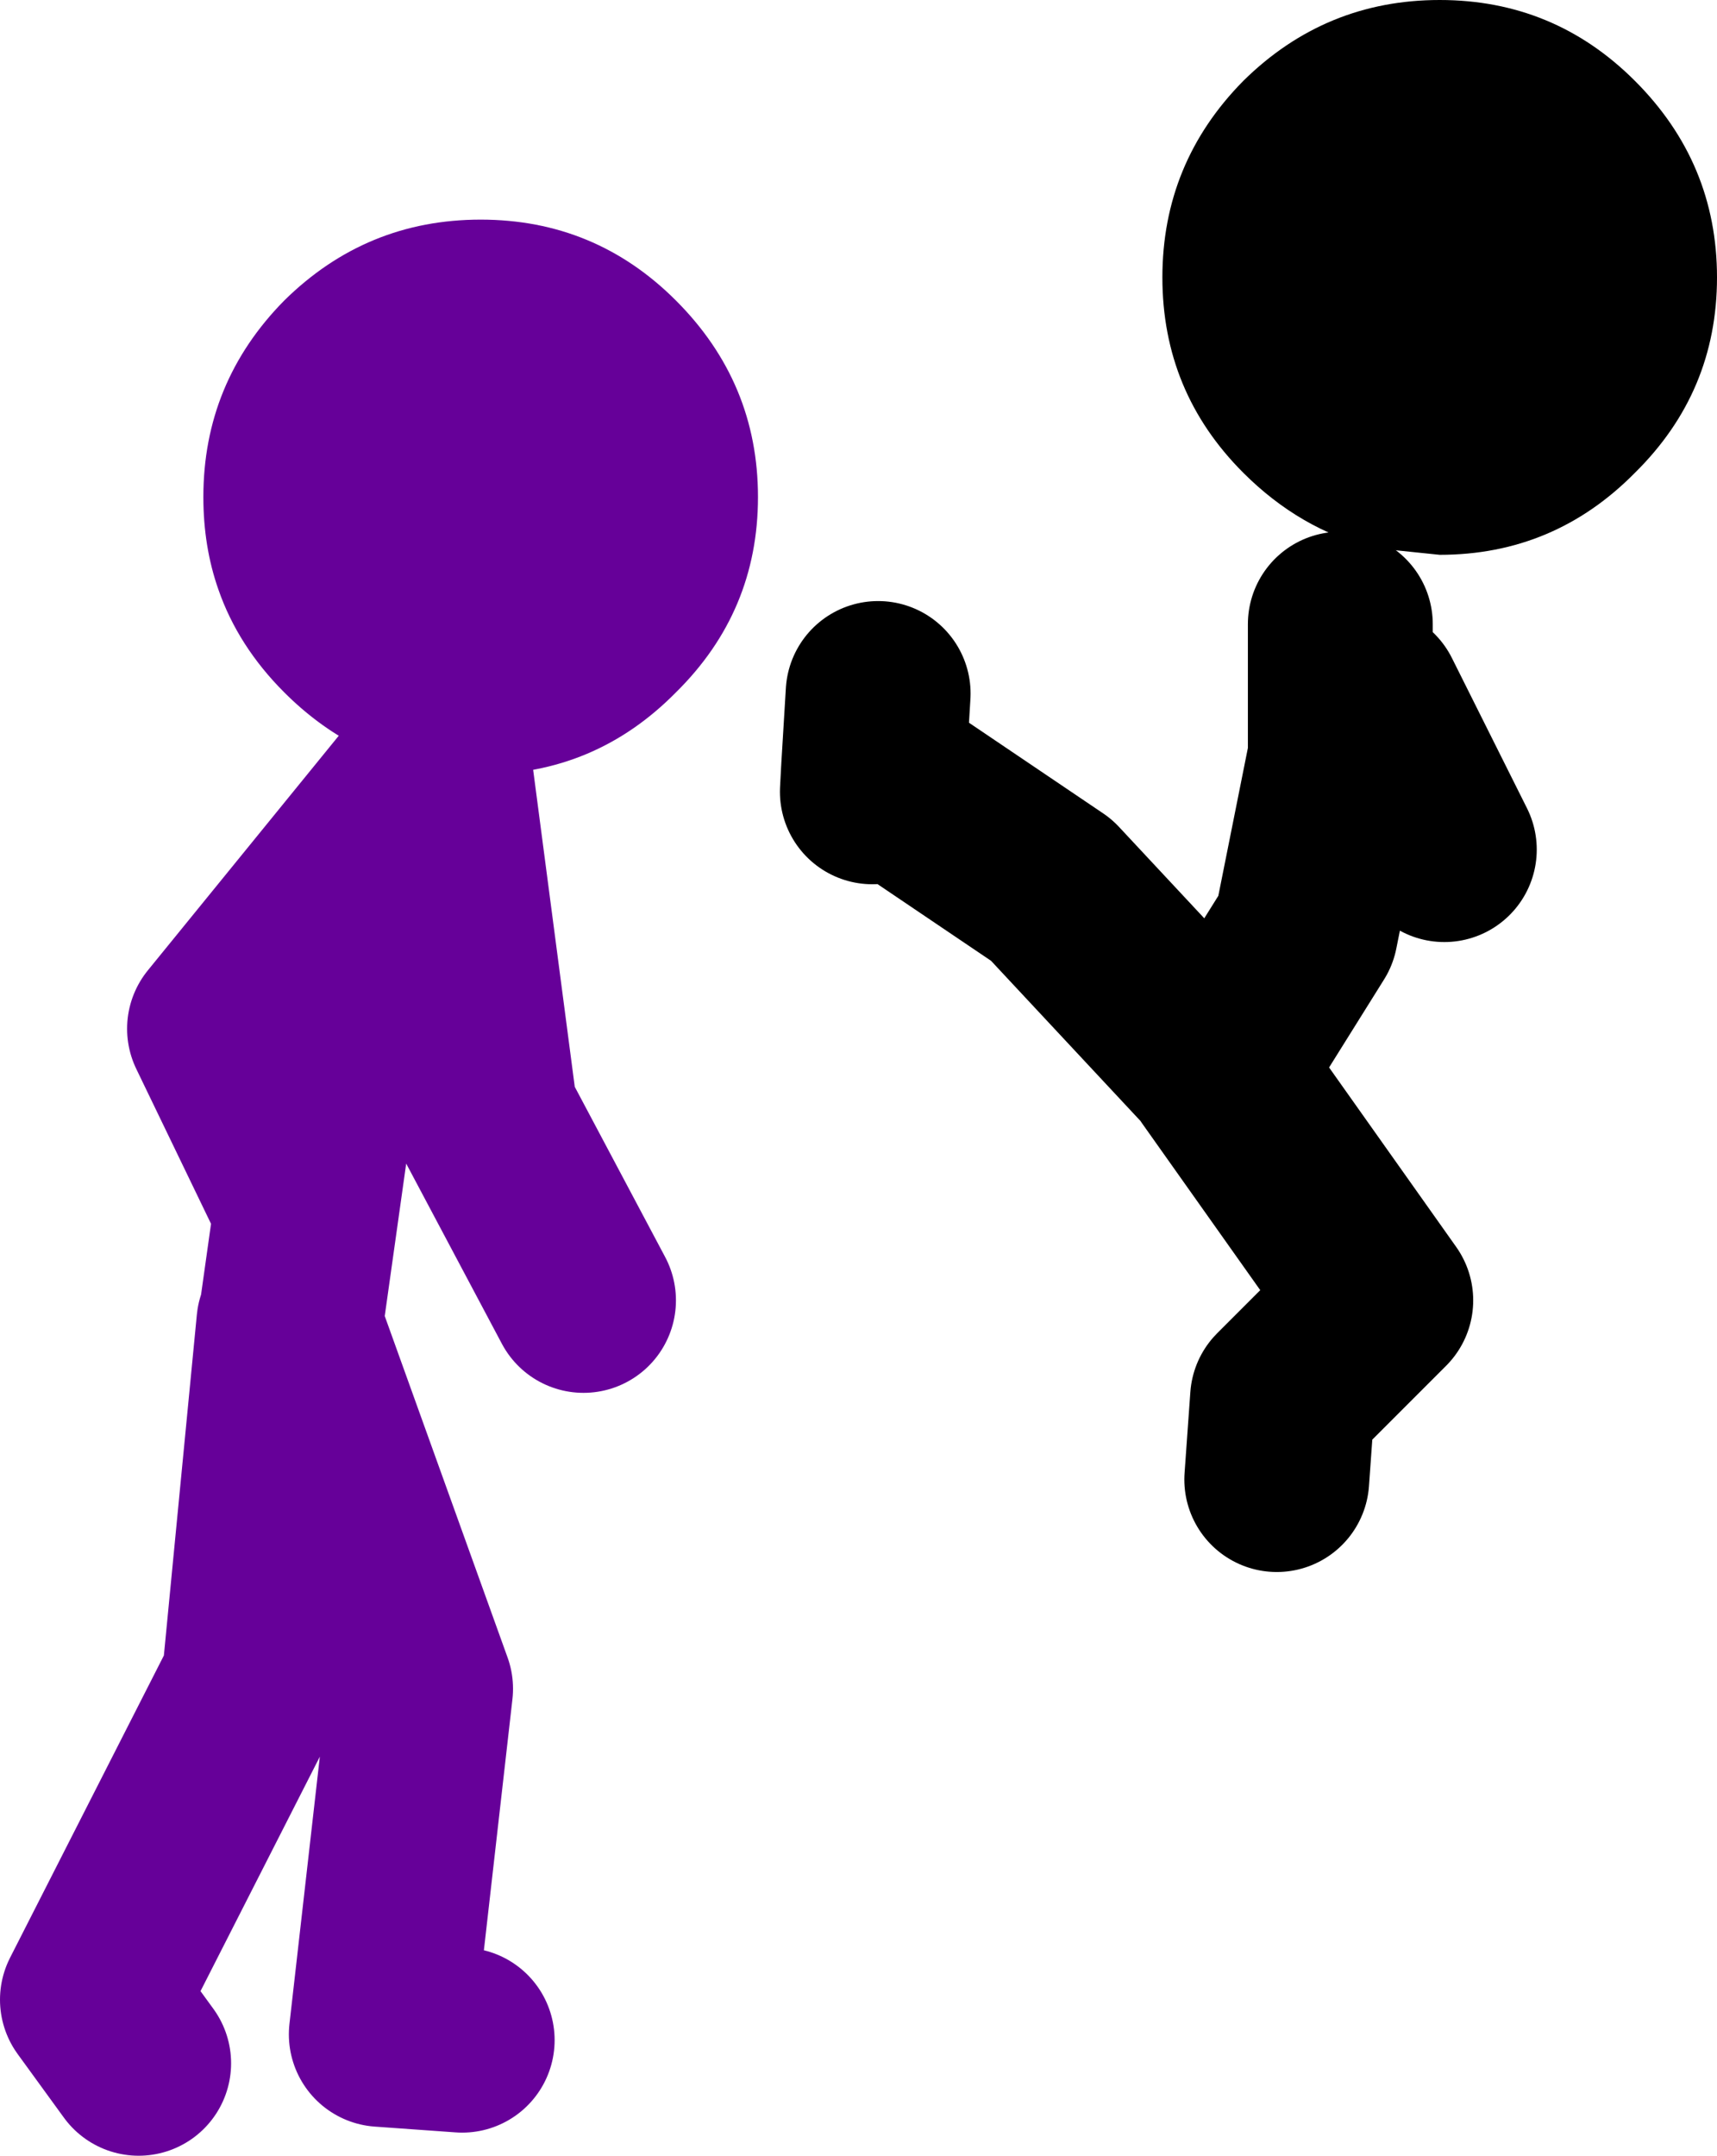
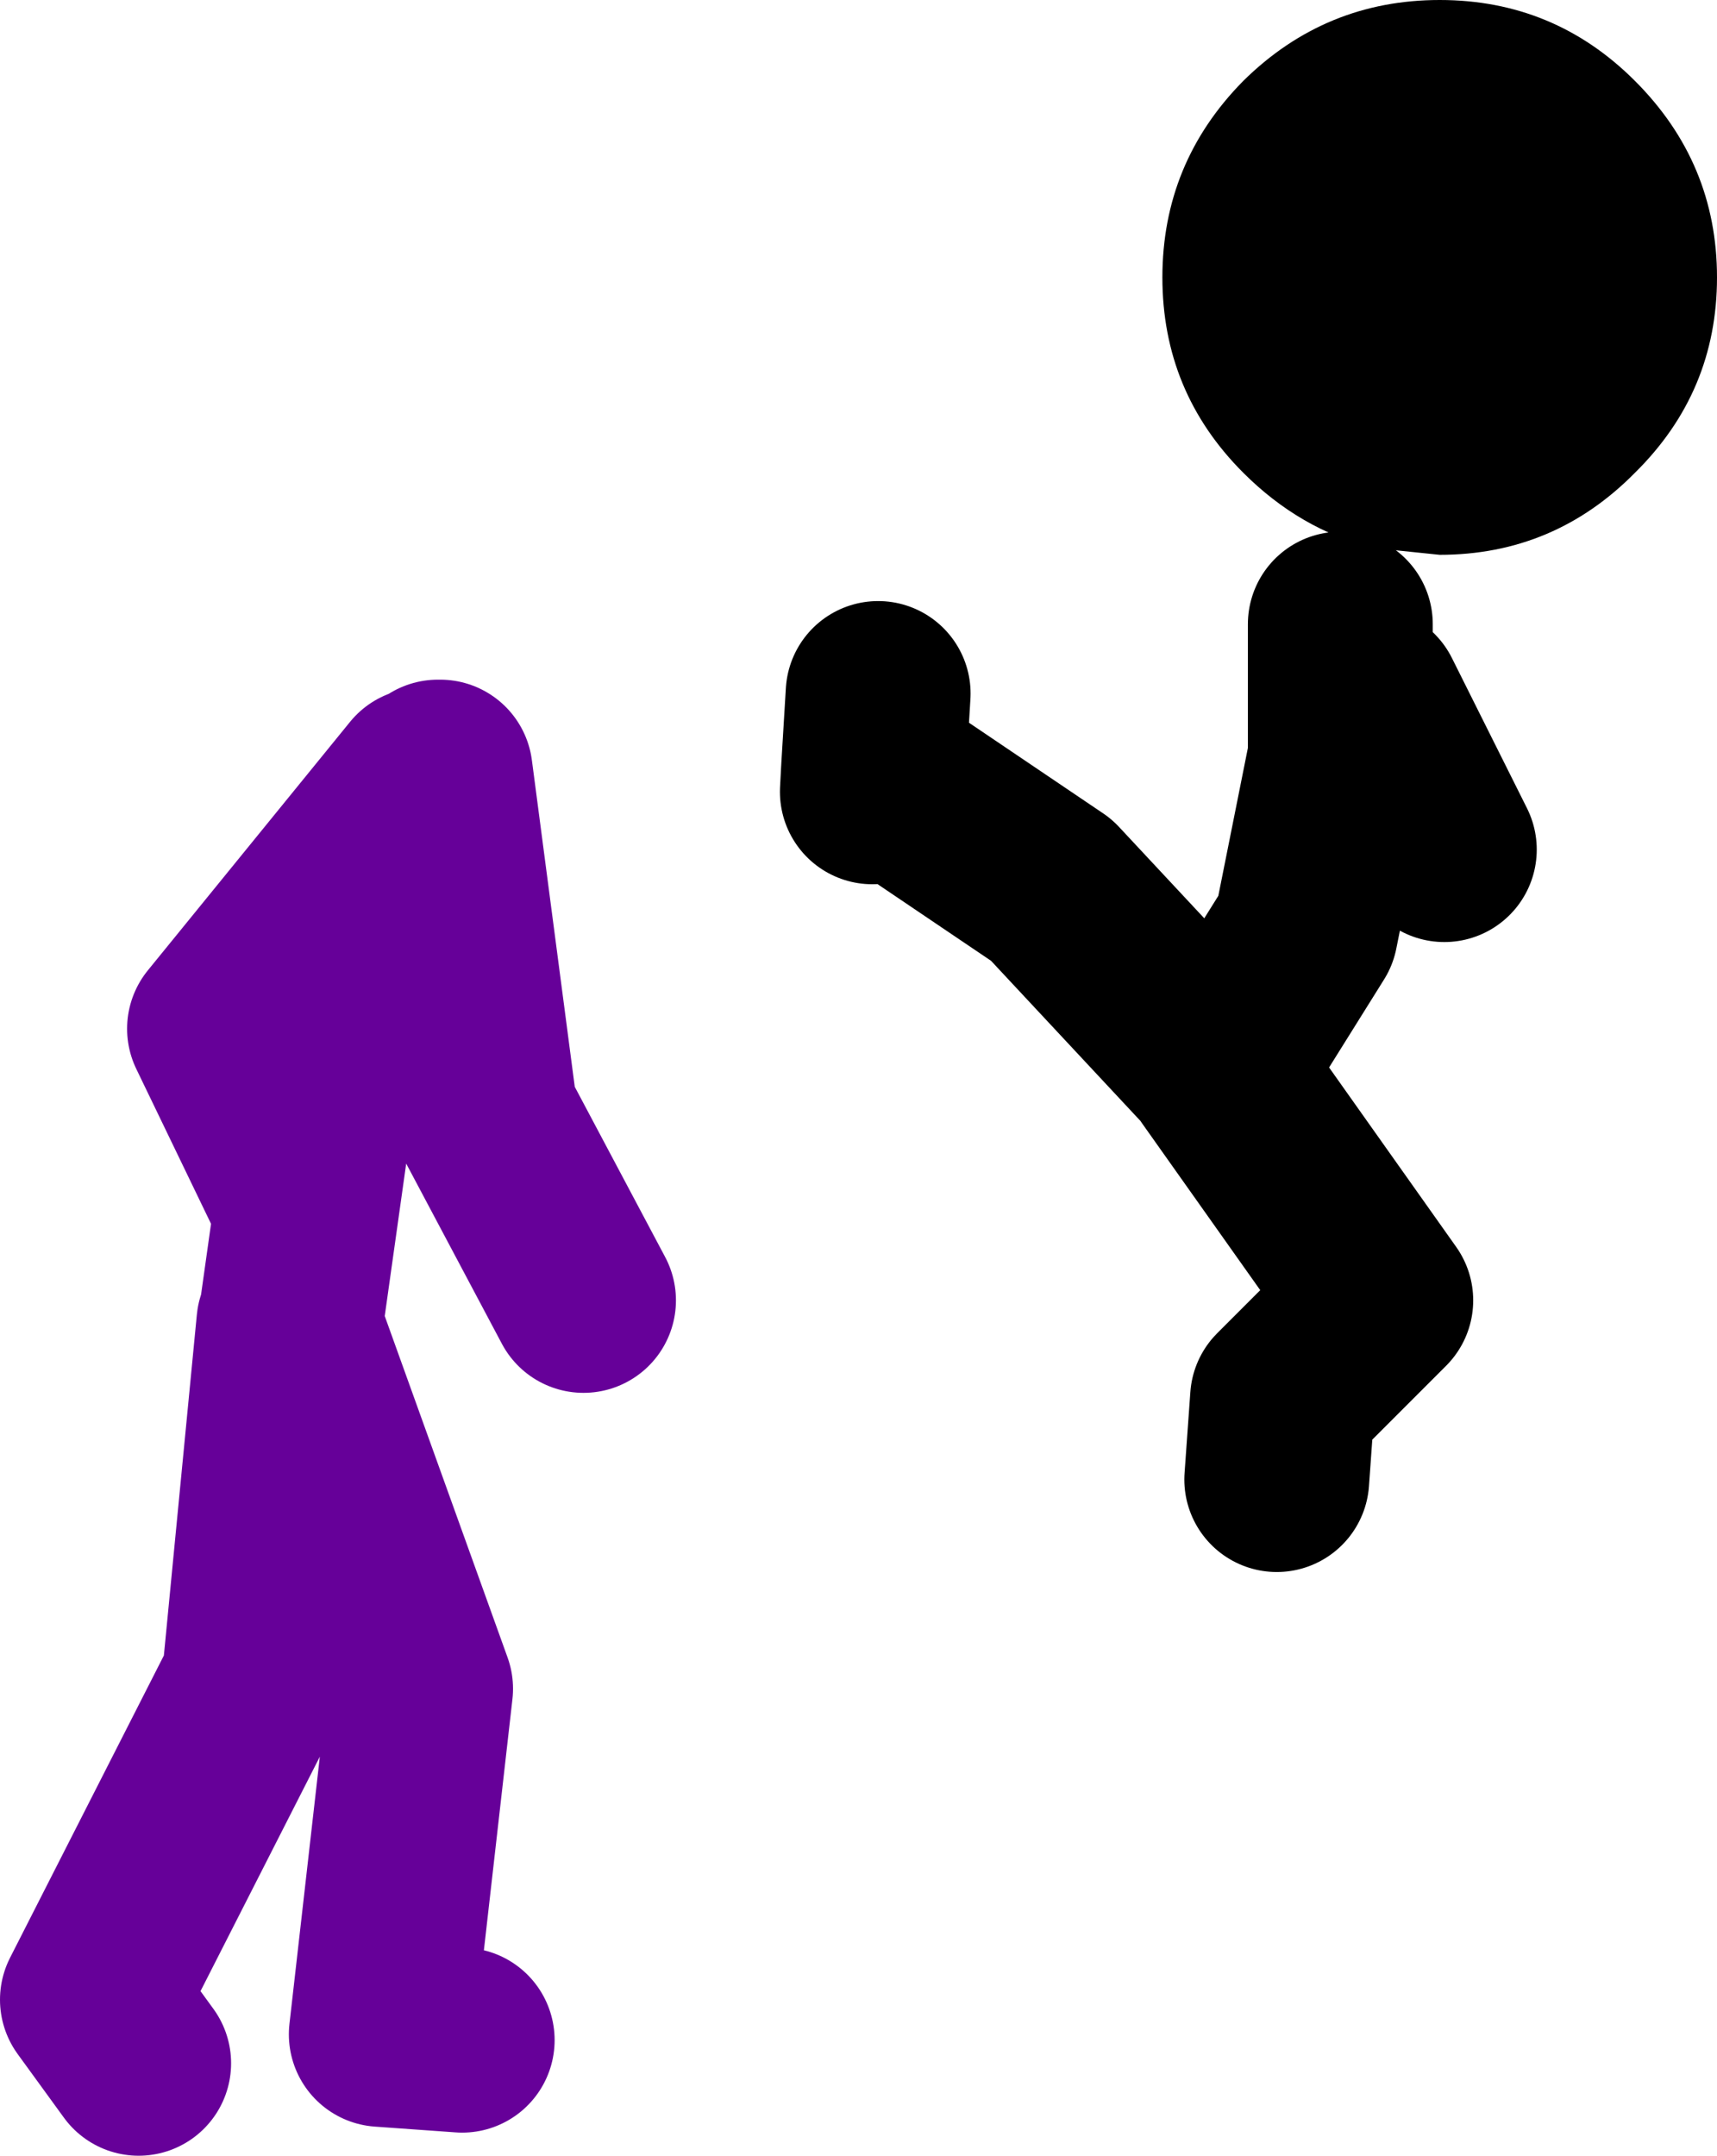
<svg xmlns="http://www.w3.org/2000/svg" height="93.25px" width="74.3px">
  <g transform="matrix(1.0, 0.0, 0.0, 1.0, -18.9, 57.3)">
-     <path d="M37.85 -23.9 Q34.05 -24.5 31.2 -27.35 29.2 -29.35 28.35 -31.8 27.7 -33.65 27.7 -35.8 27.7 -40.75 31.2 -44.3 34.75 -47.8 39.7 -47.8 44.65 -47.8 48.15 -44.3 51.7 -40.75 51.7 -35.8 51.7 -30.85 48.15 -27.35 44.65 -23.8 39.7 -23.8 L37.95 -23.9 37.85 -23.9" fill="#660099" fill-rule="evenodd" stroke="none" />
    <path d="M37.95 -23.9 L39.9 -9.05 44.15 -1.05 M37.15 -23.55 L28.4 -12.8 31.9 -5.55 M37.85 -23.9 L33.4 -13.8 31.45 0.05 37.1 15.75 35.4 30.7 38.9 30.95 M24.9 31.95 L22.9 29.2 29.9 15.45 31.4 -0.05 31.45 0.05" fill="none" stroke="#660099" stroke-linecap="round" stroke-linejoin="round" stroke-width="8.0" />
    <path d="M72.7 -36.85 Q69.2 -40.35 69.2 -45.3 69.2 -50.25 72.7 -53.8 76.25 -57.3 81.2 -57.3 86.15 -57.3 89.65 -53.8 93.2 -50.25 93.2 -45.3 93.2 -40.35 89.65 -36.85 86.15 -33.3 81.2 -33.3 L78.3 -33.6 Q75.15 -34.4 72.7 -36.85" fill="#000000" fill-rule="evenodd" stroke="none" />
    <path d="M74.15 6.7 L74.4 3.2 78.65 -1.05 71.6 -11.0 71.4 -11.3 64.4 -18.8 56.7 -24.0 56.65 -23.05 M71.4 -11.3 L71.65 -11.05 75.4 -17.05 76.9 -24.55 76.9 -30.3 M71.6 -11.0 L71.65 -11.05 M56.9 -27.3 L56.7 -24.0 M81.4 -20.55 L78.15 -27.05" fill="none" stroke="#000000" stroke-linecap="round" stroke-linejoin="round" stroke-width="8.0" />
  </g>
</svg>